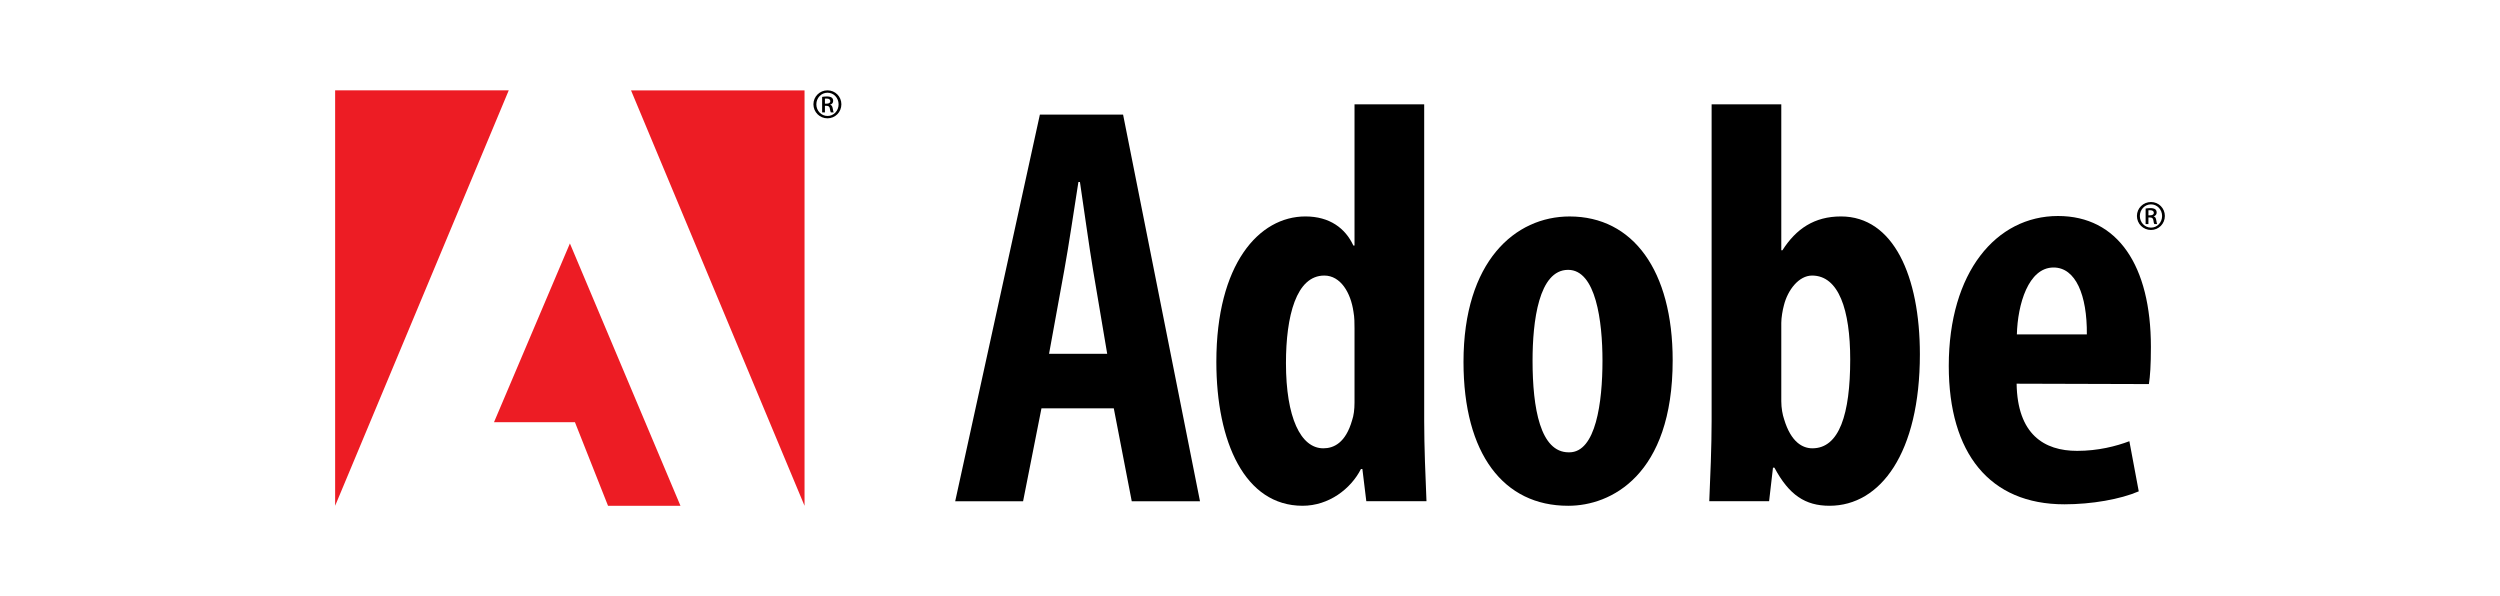
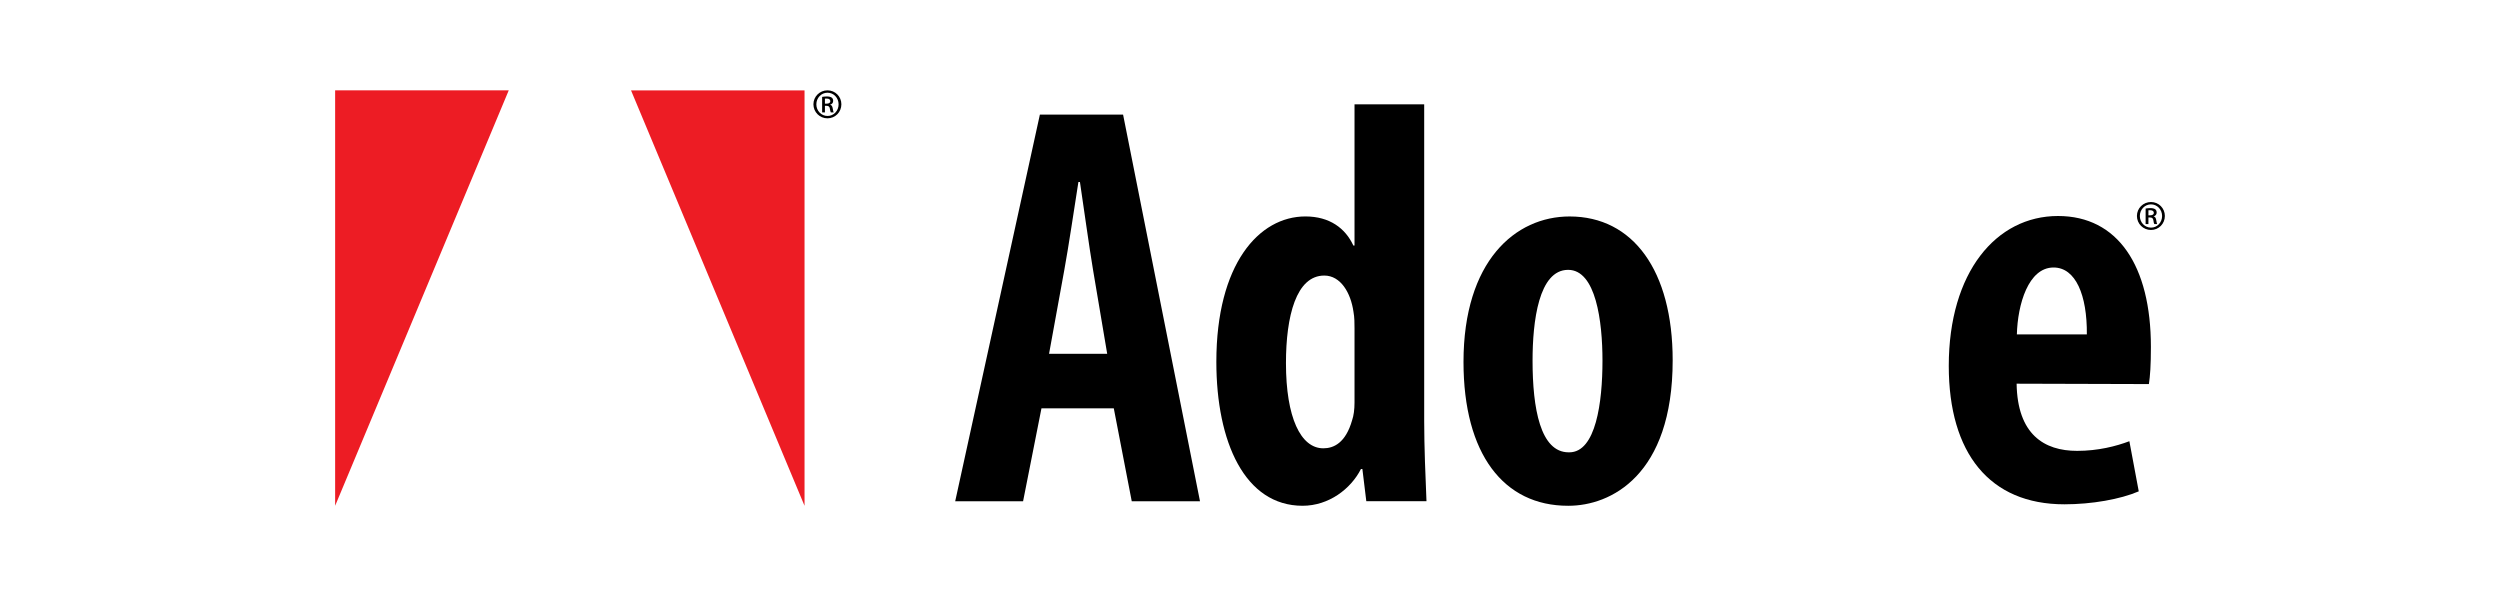
<svg xmlns="http://www.w3.org/2000/svg" width="130" height="31" viewBox="0 0 130 31" fill="none">
  <path d="M57.574 18.396L56.839 14.04C56.629 12.785 56.361 10.823 56.157 9.464H56.077C55.862 10.833 55.562 12.851 55.342 14.051L54.551 18.396H57.574ZM54.156 21.234L53.2 26.067H49.67L54.074 5.958H58.4L62.4 26.067H58.851L57.917 21.234H54.156Z" fill="black" />
  <path d="M70.435 17.085C70.435 16.817 70.435 16.503 70.381 16.216C70.241 15.224 69.713 14.329 68.863 14.329C67.406 14.329 66.87 16.429 66.87 18.884C66.87 21.706 67.634 23.312 68.813 23.312C69.352 23.312 69.972 23.035 70.31 21.851C70.392 21.615 70.435 21.299 70.435 20.93V17.085ZM74.058 5.424V21.897C74.058 23.203 74.124 24.809 74.177 26.064H71.048L70.844 24.389H70.769C70.244 25.422 69.1 26.3 67.733 26.3C64.736 26.3 63.25 22.993 63.25 18.817C63.25 13.729 65.466 11.255 67.882 11.255C69.145 11.255 69.963 11.874 70.374 12.769H70.435V5.424H74.058Z" fill="black" />
  <path d="M81.604 23.521C82.987 23.521 83.329 20.915 83.329 18.757C83.329 16.705 82.987 14.032 81.543 14.032C80.014 14.032 79.693 16.705 79.693 18.757C79.693 21.233 80.096 23.521 81.572 23.521H81.604ZM81.535 26.3C78.196 26.3 76.102 23.619 76.102 18.821C76.102 13.584 78.79 11.256 81.62 11.256C84.914 11.256 86.979 14.067 86.979 18.736C86.979 24.735 83.743 26.3 81.564 26.3H81.535Z" fill="black" />
-   <path d="M92.627 20.862C92.627 21.225 92.694 21.565 92.771 21.793C93.135 23.012 93.75 23.312 94.244 23.312C95.645 23.312 96.211 21.535 96.211 18.695C96.211 16.11 95.614 14.329 94.228 14.329C93.541 14.329 92.962 15.076 92.763 15.877C92.694 16.129 92.627 16.522 92.627 16.792V20.862ZM89.004 5.424H92.627V13.015H92.686C93.399 11.895 94.35 11.255 95.73 11.255C98.461 11.255 99.834 14.361 99.834 18.422C99.834 23.553 97.787 26.3 95.135 26.3C93.872 26.3 93.03 25.74 92.271 24.32H92.195L91.993 26.064H88.882C88.935 24.856 89.004 23.203 89.004 21.897V5.424Z" fill="black" />
  <path d="M108.516 17.39C108.535 15.344 107.935 13.91 106.785 13.91C105.474 13.91 104.917 15.829 104.877 17.39H108.516ZM104.864 19.952C104.906 22.587 106.292 23.445 108.012 23.445C109.102 23.445 110.037 23.203 110.727 22.943L111.215 25.55C110.254 25.963 108.771 26.224 107.348 26.224C103.459 26.224 101.336 23.566 101.336 19.028C101.336 14.157 103.799 11.232 107.016 11.232C110.124 11.232 111.847 13.817 111.847 18.038C111.847 19.004 111.807 19.548 111.743 19.972L104.864 19.952Z" fill="black" />
  <path d="M42.896 5.39H42.983C43.09 5.39 43.177 5.355 43.177 5.261C43.177 5.19 43.126 5.125 42.99 5.125C42.947 5.125 42.918 5.125 42.896 5.128V5.39H42.896ZM42.896 5.846H42.751V5.038C42.818 5.028 42.886 5.015 42.993 5.015C43.122 5.015 43.203 5.041 43.255 5.08C43.3 5.116 43.325 5.17 43.325 5.248C43.325 5.351 43.258 5.419 43.171 5.442V5.448C43.241 5.461 43.286 5.525 43.303 5.646C43.322 5.772 43.338 5.82 43.351 5.846H43.203C43.184 5.82 43.167 5.745 43.151 5.639C43.135 5.542 43.08 5.503 42.98 5.503H42.896V5.846H42.896ZM43.028 4.821C42.708 4.821 42.45 5.089 42.45 5.426C42.45 5.762 42.708 6.03 43.031 6.03C43.351 6.033 43.607 5.762 43.607 5.426C43.607 5.089 43.351 4.821 43.031 4.821H43.028ZM43.031 4.698C43.432 4.698 43.752 5.022 43.752 5.422C43.752 5.83 43.432 6.153 43.028 6.153C42.625 6.153 42.298 5.83 42.298 5.422C42.298 5.022 42.625 4.698 43.028 4.698H43.031Z" fill="black" />
  <path d="M111.718 11.196H111.805C111.912 11.196 111.999 11.161 111.999 11.067C111.999 10.996 111.948 10.931 111.812 10.931C111.769 10.931 111.74 10.931 111.718 10.934V11.196H111.718ZM111.718 11.652H111.572V10.844C111.64 10.834 111.708 10.821 111.815 10.821C111.944 10.821 112.025 10.847 112.076 10.886C112.122 10.922 112.147 10.976 112.147 11.054C112.147 11.158 112.079 11.225 111.993 11.248V11.254C112.063 11.267 112.108 11.332 112.125 11.452C112.144 11.578 112.16 11.626 112.173 11.652H112.025C112.005 11.626 111.989 11.552 111.973 11.446C111.957 11.348 111.902 11.309 111.802 11.309H111.718V11.652H111.718ZM111.85 10.627C111.53 10.627 111.272 10.896 111.272 11.232C111.272 11.568 111.53 11.836 111.853 11.836C112.173 11.84 112.429 11.568 112.429 11.232C112.429 10.896 112.173 10.627 111.853 10.627H111.85ZM111.853 10.505C112.253 10.505 112.573 10.828 112.573 11.229C112.573 11.636 112.253 11.959 111.85 11.959C111.447 11.959 111.12 11.636 111.12 11.229C111.12 10.828 111.447 10.505 111.85 10.505H111.853Z" fill="black" />
  <path d="M32.813 4.699H41.836V26.302L32.813 4.699Z" fill="#ED1C24" />
  <path d="M26.455 4.698H17.427V26.301L26.455 4.698Z" fill="#ED1C24" />
-   <path d="M25.688 21.955L29.635 12.659L35.384 26.3H31.617L29.897 21.955H25.688Z" fill="#ED1C24" />
</svg>